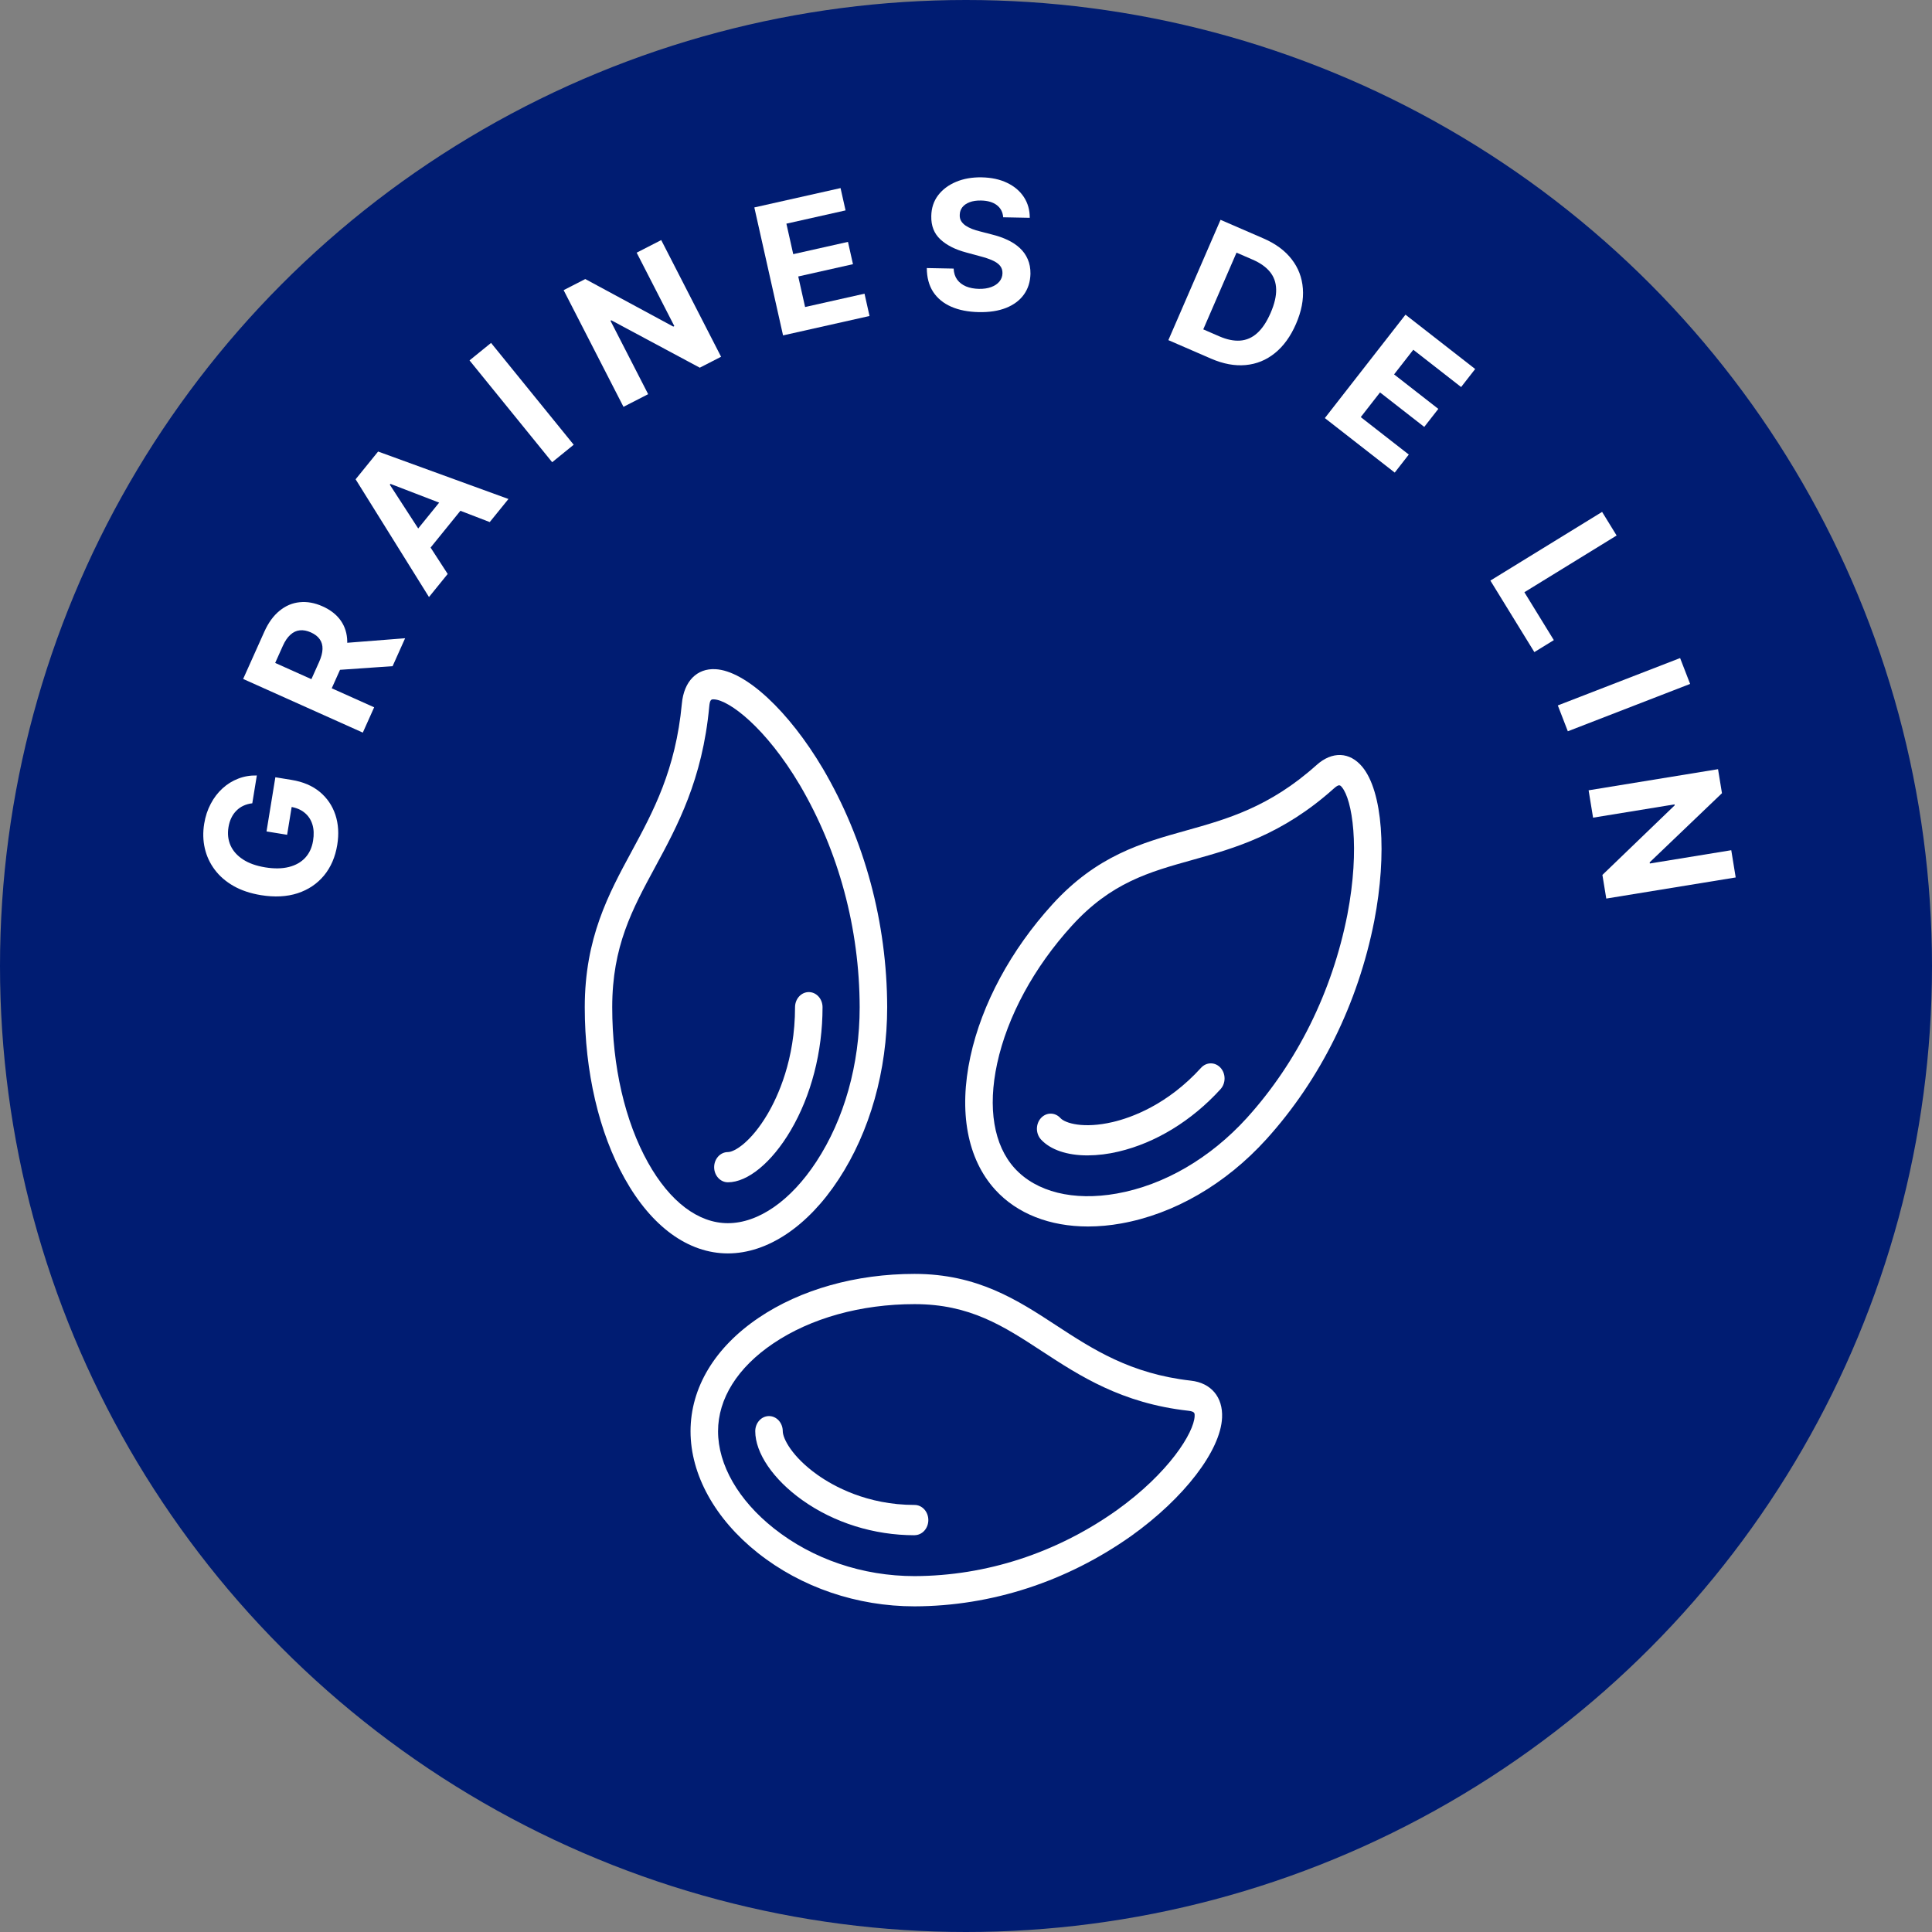
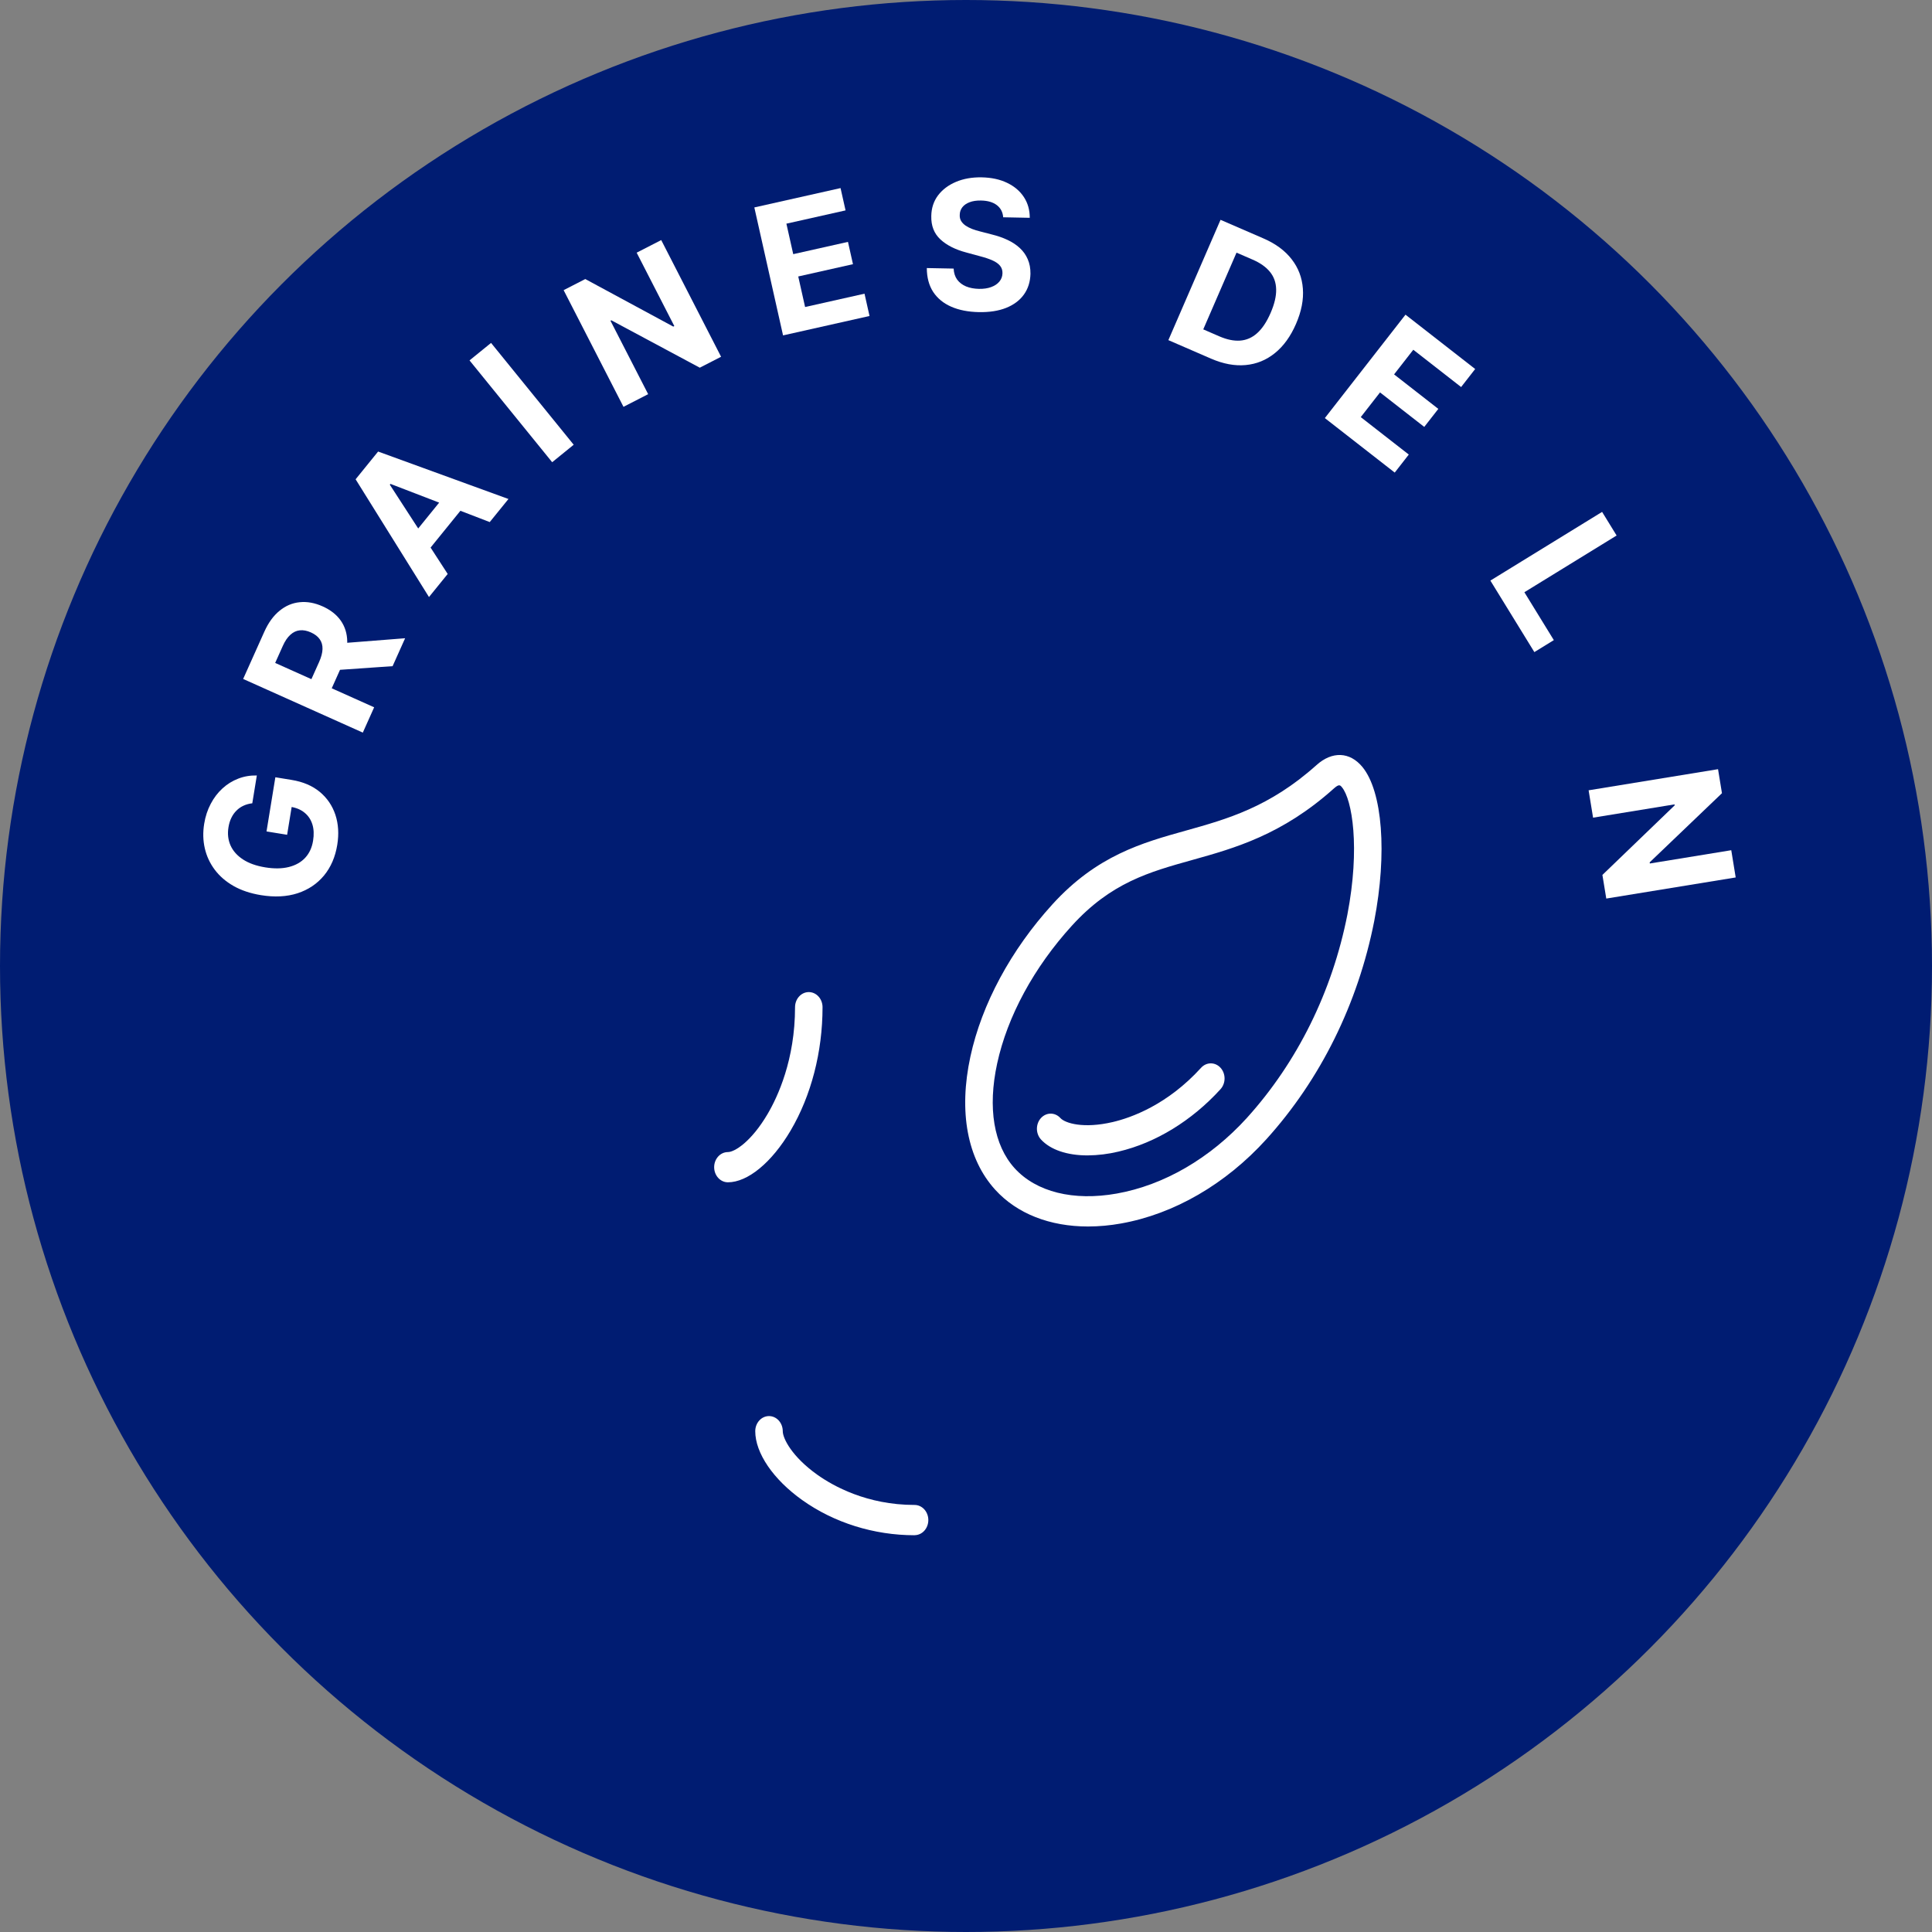
<svg xmlns="http://www.w3.org/2000/svg" width="225" height="225" viewBox="0 0 225 225" fill="none">
  <rect x="0" y="0" width="225" height="225" fill="#808080" stroke="none" />
  <circle cx="112.5" cy="112.5" r="112.5" fill="#001C72" />
-   <path d="M84.772 145.972C80.17 145.972 75.895 142.876 72.753 137.252C69.752 131.895 68.101 124.808 68.101 117.307C68.101 109.244 70.875 104.117 73.559 99.159C76.084 94.491 78.688 89.665 79.41 81.937C79.651 79.342 81.162 77.811 83.332 77.933C86.826 78.128 91.856 82.791 95.849 89.54C100.703 97.814 103.296 107.445 103.321 117.29C103.321 124.661 101.313 131.794 97.663 137.35C94.075 142.833 89.374 145.972 84.772 145.972ZM83.058 81.445C82.817 81.445 82.663 81.536 82.598 82.284C81.809 90.786 78.891 96.187 76.313 100.95C73.624 105.917 71.299 110.205 71.299 117.298C71.299 124.167 72.782 130.597 75.475 135.408C78.018 139.949 81.318 142.451 84.766 142.451C88.317 142.451 92.081 139.85 95.065 135.297C98.324 130.334 100.117 123.941 100.117 117.303C100.096 108.136 97.685 99.168 93.17 91.461C89.179 84.716 84.922 81.553 83.176 81.449L83.058 81.445Z" fill="white" />
  <path d="M84.772 137.69C84.347 137.69 83.94 137.505 83.64 137.175C83.339 136.845 83.17 136.397 83.17 135.93C83.17 135.463 83.339 135.015 83.64 134.685C83.94 134.355 84.347 134.17 84.772 134.17C85.547 134.17 87.483 132.973 89.378 129.762C90.578 127.731 92.59 123.41 92.59 117.298C92.59 116.832 92.759 116.384 93.059 116.054C93.359 115.724 93.767 115.538 94.192 115.538C94.617 115.538 95.024 115.724 95.324 116.054C95.625 116.384 95.793 116.832 95.793 117.298C95.793 122.502 94.47 127.605 92.067 131.679C89.877 135.388 87.08 137.69 84.772 137.69Z" fill="white" />
  <path d="M126.713 142.837C122.268 142.837 118.445 141.352 115.901 138.555C112.648 134.978 111.622 129.471 113.013 123.047C114.338 116.927 117.729 110.634 122.562 105.322C127.748 99.623 133.017 98.153 138.099 96.733C142.886 95.395 147.84 94.012 153.318 89.101C155.15 87.458 157.198 87.547 158.664 89.318C161.009 92.169 161.564 99.378 160.045 107.252C158.152 116.878 153.788 125.706 147.469 132.688C142.723 137.92 136.718 141.388 130.563 142.485C129.29 142.716 128.003 142.833 126.713 142.837ZM155.963 91.456C155.829 91.456 155.646 91.555 155.342 91.826C149.315 97.231 143.774 98.777 138.888 100.143C133.793 101.565 129.392 102.794 124.827 107.811C120.408 112.667 117.319 118.367 116.129 123.854C115.005 129.042 115.735 133.376 118.167 136.055C120.684 138.822 125.016 139.897 130.05 139.002C135.548 138.026 140.93 134.9 145.204 130.2C151.084 123.702 155.146 115.49 156.912 106.534C158.429 98.664 157.46 93.114 156.287 91.69C156.182 91.562 156.097 91.458 155.963 91.458V91.456Z" fill="white" />
  <path d="M126.648 134.558C124.28 134.558 122.337 133.907 121.229 132.7C121.08 132.536 120.962 132.342 120.881 132.128C120.801 131.915 120.759 131.686 120.759 131.454C120.759 131.223 120.801 130.994 120.881 130.78C120.962 130.566 121.08 130.372 121.229 130.209C121.378 130.045 121.554 129.915 121.749 129.827C121.943 129.738 122.152 129.693 122.362 129.693C122.572 129.693 122.781 129.738 122.975 129.827C123.17 129.915 123.346 130.045 123.495 130.209C124.044 130.811 126.182 131.47 129.589 130.673C131.743 130.168 135.947 128.674 139.878 124.353C140.179 124.023 140.586 123.838 141.011 123.838C141.436 123.838 141.843 124.024 142.144 124.354C142.444 124.684 142.613 125.132 142.613 125.599C142.612 126.066 142.443 126.514 142.143 126.844C138.789 130.53 134.576 133.103 130.256 134.115C129.07 134.401 127.861 134.549 126.648 134.558Z" fill="white" />
-   <path d="M106.511 187.074C99.804 187.074 93.314 184.865 88.258 180.854C83.277 176.904 80.42 171.749 80.42 166.682C80.42 161.616 83.239 156.926 88.354 153.47C93.229 150.175 99.677 148.358 106.503 148.358C113.839 148.358 118.505 151.409 123.016 154.359C127.263 157.134 131.654 159.996 138.689 160.79C141.04 161.052 142.437 162.706 142.322 165.106C142.145 168.943 137.902 174.472 131.761 178.862C124.232 184.196 115.469 187.047 106.511 187.074ZM106.511 151.879C100.261 151.879 94.41 153.509 90.035 156.469C85.893 159.265 83.624 162.892 83.624 166.682C83.624 170.595 85.991 174.719 90.134 177.999C94.649 181.58 100.467 183.553 106.507 183.553C114.847 183.526 123.005 180.874 130.017 175.911C136.154 171.523 139.038 166.847 139.127 164.928C139.142 164.586 139.152 164.38 138.367 164.293C130.63 163.426 125.717 160.217 121.383 157.384C116.867 154.431 112.965 151.879 106.511 151.879Z" fill="white" />
  <path d="M106.511 178.793C101.776 178.793 97.133 177.338 93.426 174.697C90.051 172.293 87.956 169.221 87.956 166.676C87.956 166.209 88.125 165.761 88.425 165.431C88.726 165.101 89.133 164.916 89.558 164.916C89.983 164.916 90.39 165.101 90.691 165.431C90.991 165.761 91.16 166.209 91.16 166.676C91.16 167.528 92.249 169.655 95.17 171.738C97.018 173.054 100.95 175.265 106.511 175.265C106.936 175.265 107.343 175.451 107.644 175.781C107.944 176.111 108.113 176.559 108.113 177.026C108.113 177.493 107.944 177.94 107.644 178.271C107.343 178.601 106.936 178.786 106.511 178.786V178.793Z" fill="white" />
  <path d="M29.382 93.551C29.007 93.595 28.667 93.688 28.362 93.83C28.052 93.971 27.779 94.161 27.544 94.399C27.304 94.632 27.105 94.912 26.946 95.239C26.788 95.56 26.675 95.927 26.608 96.34C26.482 97.11 26.563 97.818 26.85 98.465C27.139 99.106 27.622 99.648 28.3 100.091C28.974 100.534 29.835 100.84 30.885 101.012C31.935 101.183 32.854 101.169 33.642 100.97C34.43 100.772 35.066 100.412 35.549 99.891C36.027 99.37 36.331 98.711 36.46 97.916C36.578 97.195 36.551 96.559 36.379 96.007C36.203 95.449 35.901 94.997 35.474 94.65C35.048 94.299 34.514 94.07 33.871 93.966L34.072 93.333L33.438 97.219L31.039 96.828L32.068 90.52L33.967 90.83C35.291 91.046 36.384 91.512 37.245 92.226C38.101 92.94 38.706 93.83 39.061 94.895C39.411 95.96 39.483 97.125 39.277 98.391C39.046 99.804 38.532 100.995 37.734 101.963C36.932 102.93 35.905 103.619 34.654 104.029C33.4 104.434 31.977 104.507 30.388 104.248C29.166 104.048 28.105 103.694 27.206 103.185C26.303 102.67 25.57 102.036 25.008 101.285C24.445 100.533 24.059 99.702 23.85 98.791C23.641 97.881 23.618 96.927 23.78 95.931C23.919 95.077 24.174 94.303 24.545 93.608C24.91 92.912 25.365 92.316 25.909 91.82C26.454 91.32 27.068 90.939 27.75 90.678C28.428 90.415 29.148 90.294 29.91 90.312L29.382 93.551Z" fill="white" />
  <path d="M42.253 85.319L28.317 79.071L30.782 73.572C31.254 72.52 31.845 71.706 32.555 71.131C33.263 70.549 34.046 70.217 34.906 70.134C35.764 70.044 36.653 70.206 37.574 70.618C38.499 71.033 39.206 71.59 39.694 72.288C40.177 72.984 40.426 73.79 40.44 74.707C40.456 75.618 40.224 76.61 39.745 77.68L38.094 81.362L35.726 80.3L37.163 77.095C37.415 76.532 37.547 76.031 37.56 75.589C37.572 75.148 37.465 74.768 37.238 74.448C37.013 74.124 36.671 73.859 36.213 73.653C35.75 73.446 35.319 73.364 34.918 73.408C34.519 73.447 34.153 73.618 33.821 73.921C33.486 74.218 33.192 74.65 32.938 75.217L32.047 77.204L43.574 82.372L42.253 85.319ZM39.285 74.949L47.18 74.329L45.722 77.581L37.861 78.127L39.285 74.949Z" fill="white" />
  <path d="M52.138 66.843L49.959 69.531L41.414 55.818L44.035 52.586L59.215 58.113L57.035 60.801L45.473 56.353L45.398 56.446L52.138 66.843ZM47.338 63.231L52.485 56.882L54.443 58.469L49.296 64.818L47.338 63.231Z" fill="white" />
  <path d="M57.188 39.936L66.813 51.794L64.306 53.829L54.681 41.971L57.188 39.936Z" fill="white" />
  <path d="M77.006 27.959L83.977 41.548L81.496 42.821L71.196 37.302L71.096 37.353L75.484 45.905L72.611 47.379L65.64 33.791L68.161 32.497L78.411 38.034L78.53 37.972L74.146 29.427L77.006 27.959Z" fill="white" />
  <path d="M91.194 39.06L87.849 24.158L97.89 21.904L98.473 24.502L91.583 26.048L92.38 29.599L98.754 28.169L99.337 30.766L92.963 32.197L93.761 35.755L100.681 34.202L101.264 36.8L91.194 39.06Z" fill="white" />
  <path d="M116.831 25.305C116.783 24.703 116.536 24.23 116.09 23.889C115.644 23.547 115.033 23.368 114.258 23.353C113.731 23.343 113.285 23.409 112.919 23.551C112.553 23.688 112.271 23.884 112.072 24.138C111.878 24.393 111.778 24.685 111.772 25.013C111.756 25.286 111.809 25.526 111.929 25.732C112.055 25.938 112.228 26.118 112.448 26.271C112.669 26.42 112.925 26.552 113.216 26.667C113.508 26.777 113.819 26.872 114.151 26.954L115.516 27.308C116.179 27.471 116.787 27.681 117.339 27.941C117.89 28.2 118.367 28.515 118.767 28.886C119.168 29.257 119.475 29.69 119.689 30.187C119.908 30.683 120.014 31.25 120.007 31.886C119.983 32.82 119.729 33.626 119.243 34.303C118.763 34.975 118.077 35.491 117.185 35.851C116.297 36.207 115.233 36.373 113.99 36.349C112.757 36.325 111.687 36.115 110.78 35.719C109.878 35.324 109.178 34.751 108.68 34C108.188 33.245 107.94 32.317 107.936 31.218L111.06 31.279C111.085 31.792 111.224 32.222 111.475 32.57C111.732 32.913 112.078 33.176 112.512 33.359C112.951 33.536 113.449 33.63 114.005 33.641C114.552 33.652 115.028 33.582 115.434 33.431C115.845 33.279 116.165 33.064 116.394 32.785C116.623 32.506 116.741 32.183 116.748 31.815C116.755 31.472 116.659 31.182 116.46 30.944C116.265 30.707 115.976 30.502 115.591 30.331C115.212 30.159 114.745 30.001 114.191 29.856L112.536 29.406C111.255 29.068 110.248 28.558 109.516 27.878C108.783 27.197 108.43 26.293 108.457 25.164C108.47 24.24 108.732 23.437 109.242 22.756C109.758 22.075 110.457 21.549 111.339 21.178C112.222 20.807 113.22 20.633 114.333 20.654C115.466 20.677 116.452 20.89 117.289 21.294C118.132 21.698 118.782 22.25 119.241 22.95C119.7 23.651 119.928 24.456 119.925 25.366L116.831 25.305Z" fill="white" />
  <path d="M141.035 41.766L136.068 39.612L142.143 25.6L147.151 27.771C148.56 28.382 149.652 29.189 150.426 30.191C151.202 31.188 151.637 32.328 151.732 33.61C151.831 34.894 151.565 36.263 150.934 37.718C150.301 39.178 149.481 40.312 148.475 41.122C147.472 41.934 146.337 42.398 145.067 42.514C143.802 42.632 142.458 42.383 141.035 41.766ZM140.131 38.358L142.012 39.174C142.888 39.553 143.692 39.718 144.424 39.667C145.162 39.613 145.825 39.323 146.41 38.797C147.003 38.268 147.525 37.481 147.978 36.437C148.427 35.401 148.641 34.489 148.62 33.699C148.604 32.912 148.364 32.234 147.901 31.665C147.438 31.095 146.769 30.621 145.893 30.241L144.005 29.422L140.131 38.358Z" fill="white" />
  <path d="M154.291 48.69L163.683 36.647L171.798 42.975L170.161 45.075L164.592 40.732L162.354 43.601L167.506 47.619L165.868 49.718L160.717 45.701L158.474 48.576L164.067 52.938L162.43 55.037L154.291 48.69Z" fill="white" />
  <path d="M173.569 67.615L186.579 59.615L188.271 62.365L177.529 68.971L180.958 74.548L178.691 75.943L173.569 67.615Z" fill="white" />
-   <path d="M196.831 79.649L182.589 85.165L181.423 82.154L195.665 76.638L196.831 79.649Z" fill="white" />
  <path d="M202.139 102.187L187.066 104.646L186.616 101.894L195.034 93.788L195.016 93.678L185.529 95.225L185.009 92.038L200.082 89.579L200.539 92.376L192.12 100.429L192.142 100.562L201.622 99.015L202.139 102.187Z" fill="white" />
</svg>